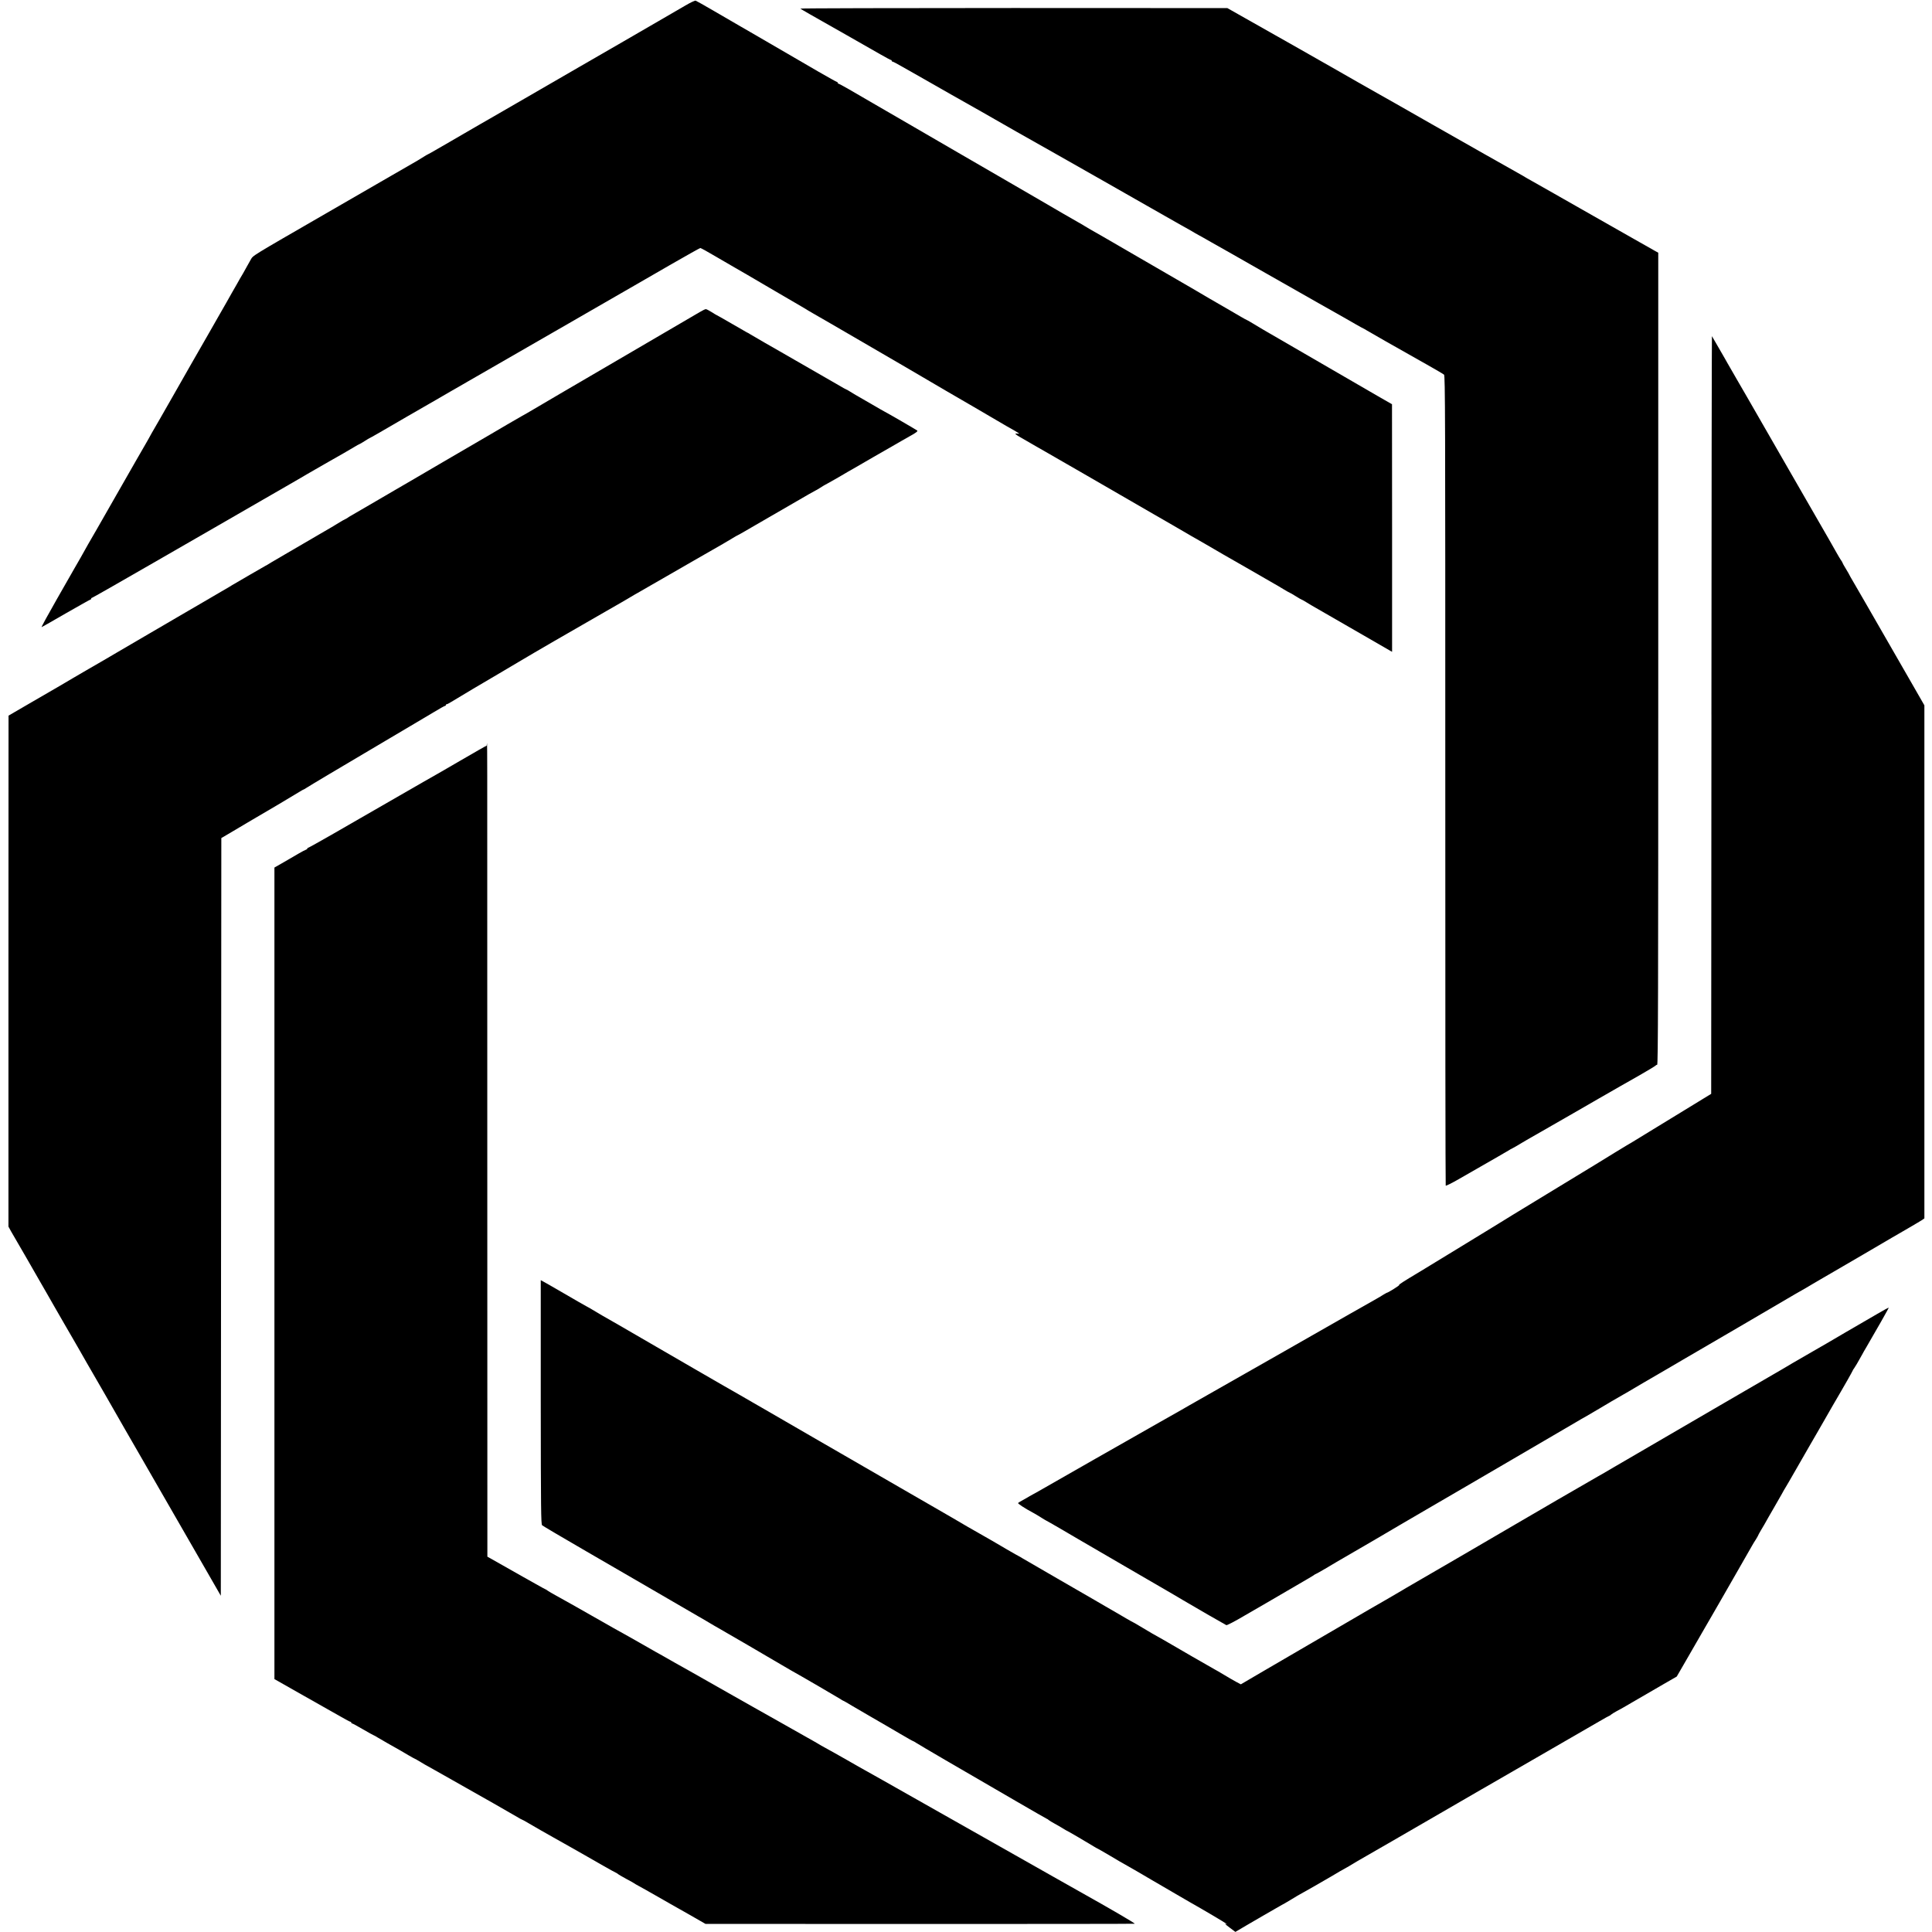
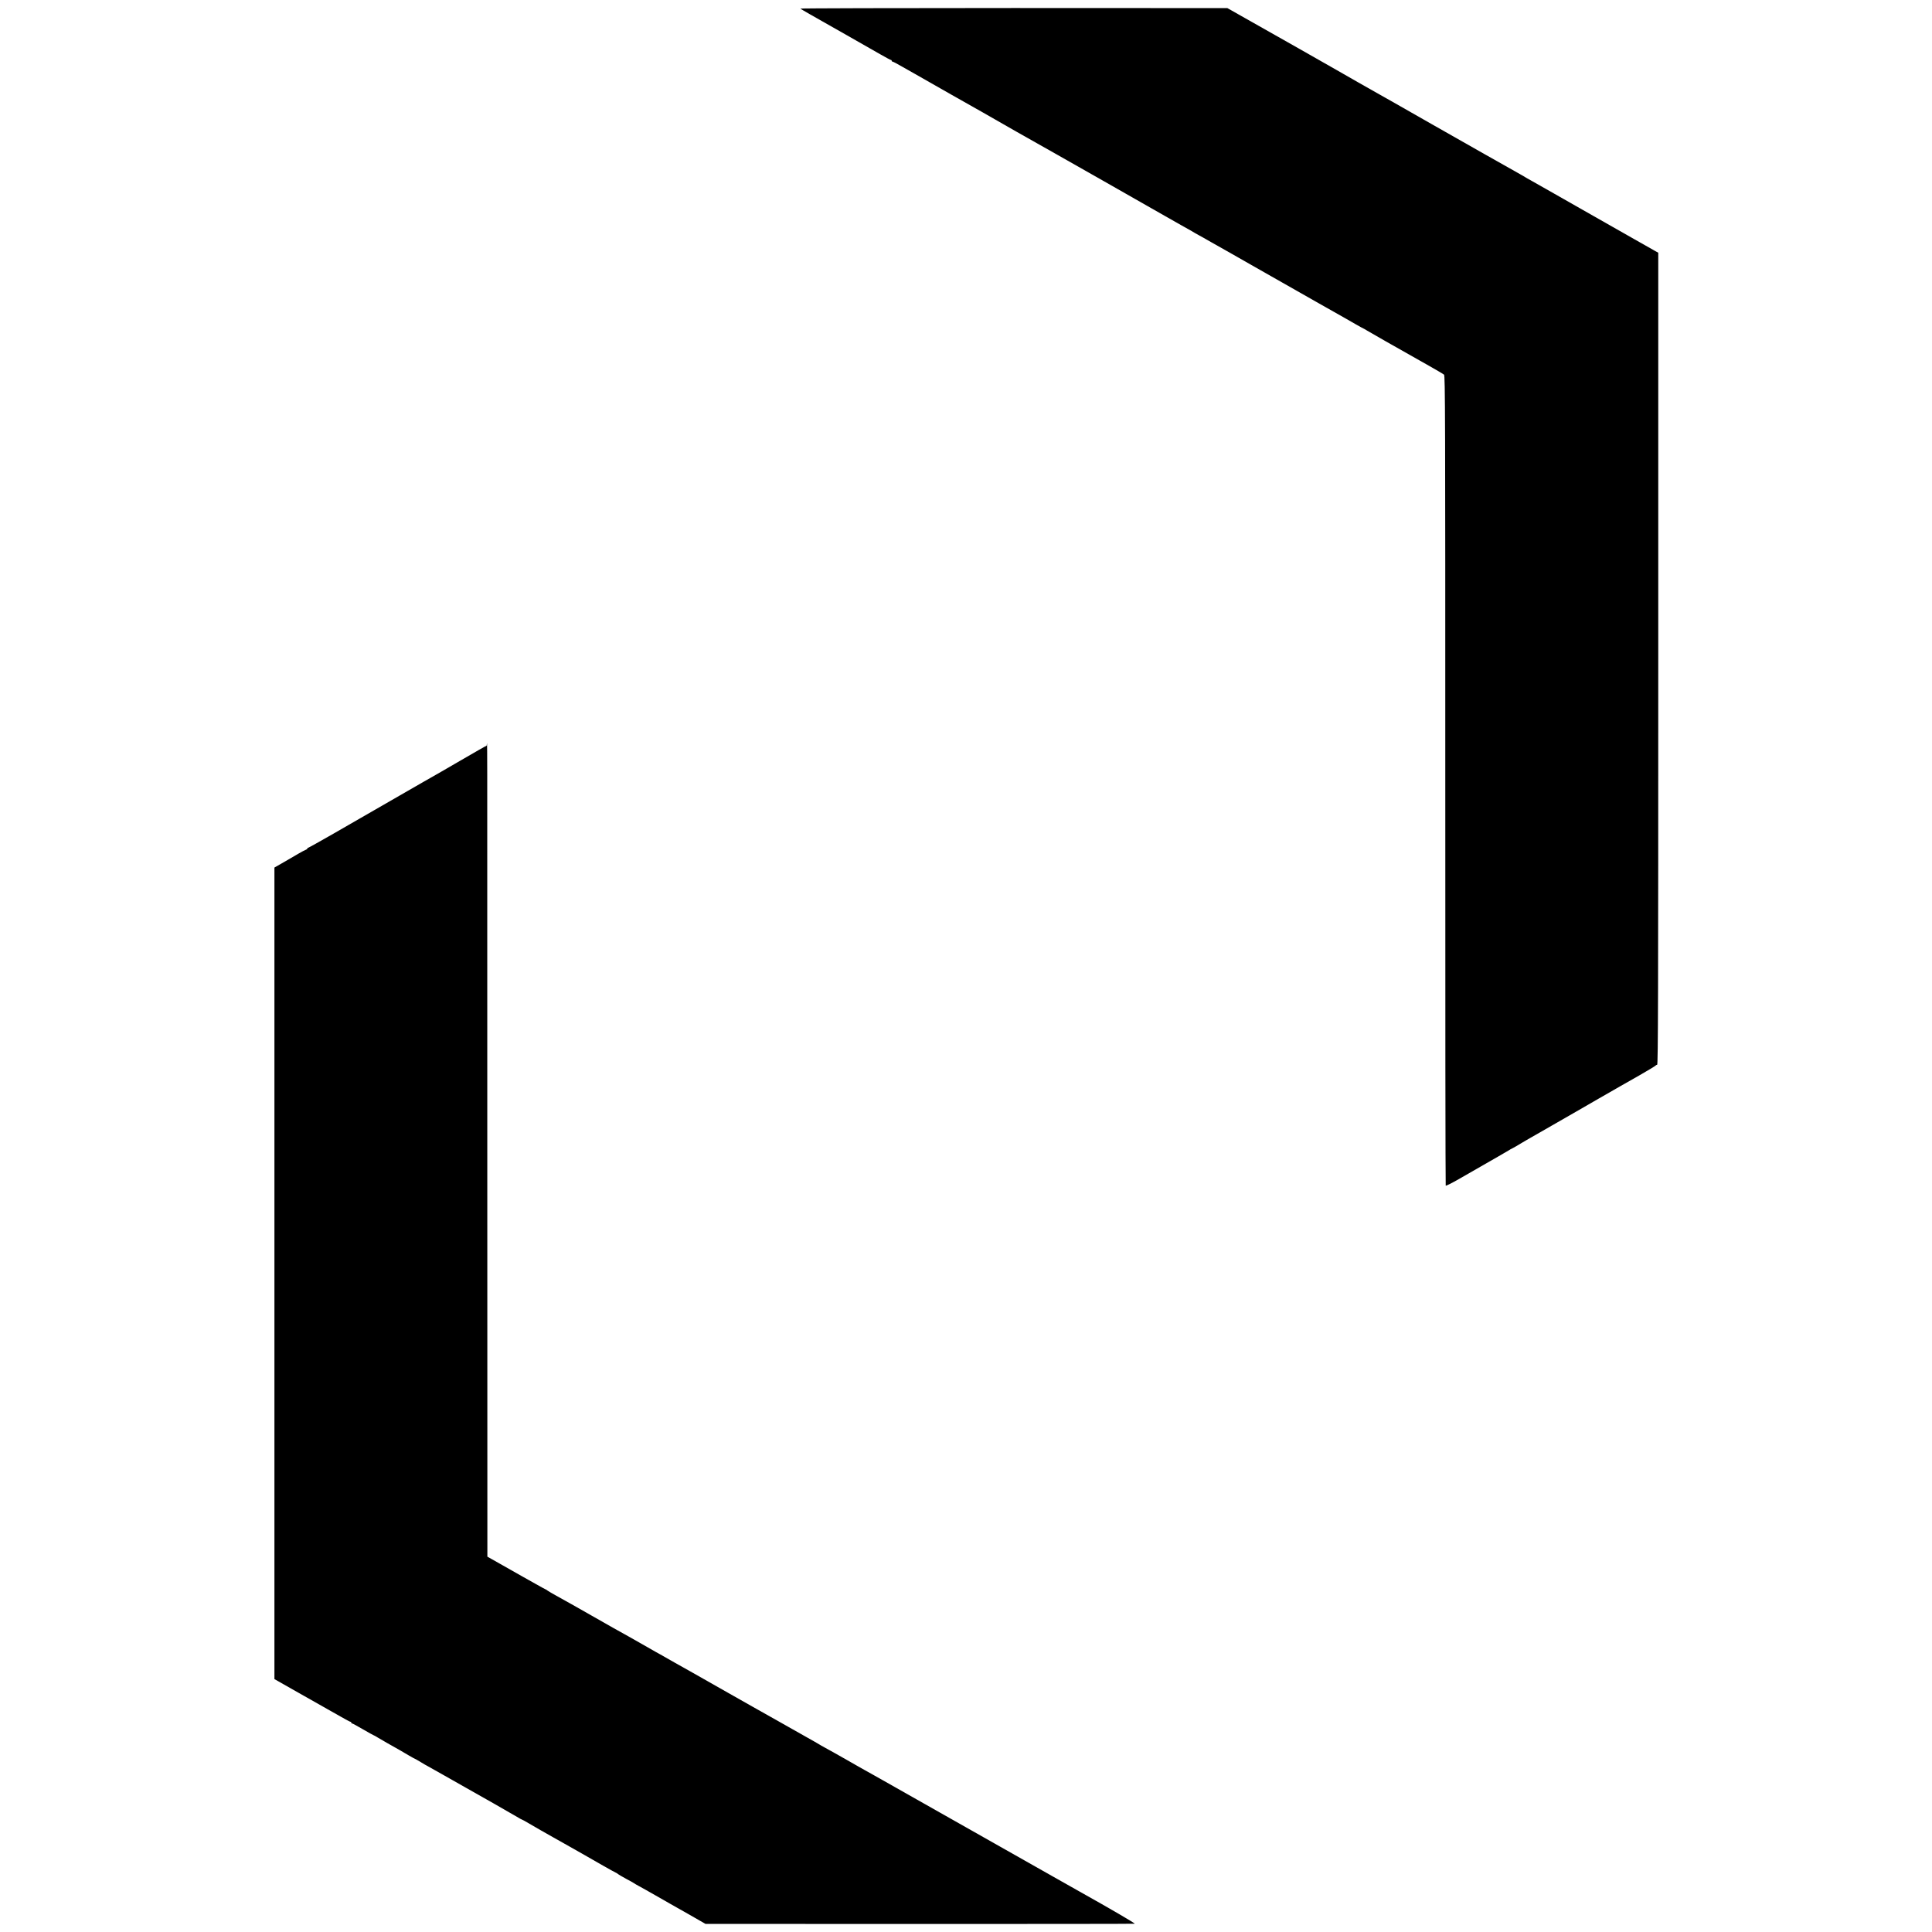
<svg xmlns="http://www.w3.org/2000/svg" version="1.0" width="2288pt" height="2288pt" viewBox="0 0 2288 2288" preserveAspectRatio="xMidYMid meet">
  <g transform="translate(0,2288) scale(0.1,-0.1)" fill="#000000" stroke="none">
-     <path d="M8119 22816 c-57 -34 -250 -146 -429 -249 -179 -104 -332 -192 -340 -197 -29 -17 -455 -263 -492 -284 -34 -19 -123 -71 -273 -158 -86 -50 -583 -337 -619 -358 -17 -10 -87 -50 -156 -90 -69 -40 -141 -81 -160 -92 -19 -11 -91 -53 -160 -93 -69 -40 -141 -82 -160 -93 -19 -10 -86 -49 -149 -86 -62 -36 -115 -66 -118 -66 -2 0 -20 -11 -41 -24 -20 -13 -56 -35 -78 -48 -35 -20 -344 -198 -435 -251 -39 -23 -373 -215 -654 -378 -897 -518 -855 -492 -886 -545 -16 -27 -32 -56 -36 -64 -4 -8 -28 -51 -53 -95 -26 -44 -59 -100 -72 -125 -14 -25 -44 -77 -67 -117 -22 -39 -50 -89 -62 -110 -12 -21 -56 -99 -99 -173 -43 -74 -86 -151 -97 -170 -11 -19 -109 -190 -218 -380 -108 -190 -210 -367 -225 -395 -15 -27 -84 -147 -152 -266 -69 -118 -128 -222 -131 -230 -4 -8 -17 -30 -28 -49 -12 -19 -166 -289 -344 -600 -177 -311 -332 -581 -344 -600 -11 -19 -24 -42 -28 -50 -4 -8 -29 -53 -56 -100 -27 -47 -59 -103 -72 -125 -12 -22 -108 -190 -213 -373 -105 -184 -186 -332 -179 -329 7 3 138 77 291 166 154 88 283 161 288 161 4 0 8 5 8 10 0 6 4 10 9 10 5 0 328 184 718 409 389 224 722 416 738 425 17 9 37 21 45 26 13 8 234 136 520 300 36 21 83 48 106 61 23 13 122 70 220 127 98 57 186 107 194 113 27 16 384 221 440 252 30 17 83 48 118 69 34 21 65 38 68 38 3 0 30 16 60 35 30 19 56 35 58 35 3 0 53 29 113 63 93 55 581 337 683 395 19 11 91 52 160 93 69 40 139 80 155 89 17 9 41 23 55 32 14 8 122 71 240 138 118 68 325 187 460 265 135 78 265 153 290 167 25 14 133 76 240 138 107 62 209 120 225 130 17 9 147 85 290 167 143 83 276 160 295 170 19 11 185 107 369 213 184 106 340 193 345 193 6 0 90 -46 186 -103 96 -56 195 -114 220 -128 40 -22 194 -112 475 -277 50 -29 158 -92 240 -140 83 -48 155 -91 160 -95 6 -4 33 -20 60 -35 28 -15 241 -139 475 -275 518 -302 463 -270 617 -359 70 -41 160 -93 198 -116 78 -47 472 -276 538 -314 23 -13 54 -31 69 -40 15 -9 104 -61 198 -116 94 -55 178 -105 188 -110 9 -6 47 -27 85 -48 37 -22 67 -40 67 -42 0 -2 -12 -2 -26 0 -21 2 -23 0 -12 -10 7 -7 33 -24 58 -37 38 -21 110 -63 178 -103 9 -5 60 -34 112 -64 52 -30 147 -84 210 -121 63 -37 135 -78 160 -92 25 -14 83 -48 130 -75 82 -48 709 -410 780 -451 62 -35 423 -244 454 -263 17 -10 38 -22 46 -26 8 -4 73 -41 146 -84 72 -42 151 -88 175 -102 24 -13 163 -93 309 -177 146 -84 281 -162 300 -173 19 -10 68 -39 107 -63 40 -24 75 -44 78 -44 3 0 34 -18 69 -40 35 -22 66 -40 69 -40 4 0 30 -15 59 -33 29 -19 78 -47 108 -64 30 -17 237 -136 460 -265 223 -129 414 -240 426 -246 l20 -11 0 1466 -1 1466 -65 37 c-36 21 -81 47 -101 58 -28 16 -1079 625 -1354 785 -38 22 -98 58 -132 79 -34 21 -64 38 -67 38 -2 0 -37 19 -78 43 -40 24 -93 55 -118 69 -68 38 -443 257 -460 268 -8 5 -28 17 -45 26 -16 10 -239 138 -495 287 -256 148 -481 279 -500 290 -145 82 -198 113 -220 127 -14 9 -50 31 -80 47 -30 17 -120 69 -200 115 -80 47 -188 109 -240 140 -52 30 -279 162 -505 293 -225 131 -423 246 -440 255 -16 10 -156 91 -310 180 -154 90 -297 173 -317 184 -40 23 -382 221 -426 247 -212 125 -395 229 -403 229 -5 0 -9 5 -9 10 0 6 -4 10 -9 10 -5 0 -103 55 -218 121 -114 67 -222 130 -239 139 -25 14 -377 219 -561 326 -18 11 -78 46 -135 78 -57 33 -193 112 -303 176 -110 64 -207 119 -216 122 -9 3 -58 -20 -120 -56z" />
    <path d="M9478 22778 c8 -7 129 -77 547 -313 154 -87 333 -189 398 -227 65 -37 122 -68 127 -68 6 0 10 -4 10 -10 0 -5 5 -10 11 -10 5 0 56 -26 112 -59 56 -32 125 -71 152 -86 80 -45 94 -53 430 -245 176 -100 345 -196 375 -212 30 -17 96 -54 145 -83 50 -29 162 -93 250 -143 88 -49 306 -173 485 -274 179 -102 345 -196 370 -210 25 -14 108 -61 185 -105 77 -44 241 -138 365 -208 124 -70 286 -162 360 -205 74 -42 158 -89 185 -105 123 -69 142 -79 170 -97 17 -10 37 -21 45 -25 8 -4 71 -39 140 -79 69 -39 145 -82 170 -96 25 -14 95 -54 155 -88 61 -35 124 -71 140 -80 17 -9 129 -73 250 -142 408 -232 800 -455 855 -485 30 -17 95 -54 143 -82 49 -28 91 -51 93 -51 2 0 21 -11 42 -24 34 -21 311 -179 737 -419 88 -50 167 -96 176 -104 14 -11 15 -474 15 -4804 -1 -2635 2 -4795 5 -4800 3 -5 75 31 160 80 475 272 566 325 589 339 14 9 27 17 30 17 5 1 93 52 130 75 8 6 103 60 210 121 107 61 299 171 425 244 127 73 246 142 265 153 38 21 217 124 265 152 17 9 116 66 220 125 105 60 192 113 193 117 2 4 10 8 17 8 11 0 13 838 13 4809 l0 4808 -36 20 c-21 11 -131 74 -247 140 -115 66 -231 132 -257 146 -26 14 -125 70 -220 125 -95 54 -193 110 -218 124 -25 14 -142 80 -260 148 -118 67 -240 136 -270 153 -30 16 -59 33 -65 37 -5 4 -35 21 -65 38 -30 16 -219 123 -420 237 -201 114 -480 273 -620 352 -140 80 -320 183 -400 228 -178 101 -448 254 -475 269 -34 19 -239 137 -255 146 -8 5 -211 120 -450 256 -239 135 -527 299 -640 362 l-205 116 -2532 1 c-1393 0 -2529 -3 -2525 -7z" />
-     <path d="M8290 19186 c-30 -18 -471 -276 -980 -573 -509 -297 -972 -568 -1028 -602 -57 -33 -105 -61 -107 -61 -1 0 -76 -43 -166 -96 -90 -53 -177 -105 -194 -114 -16 -9 -269 -156 -561 -327 -291 -171 -549 -321 -572 -334 -22 -13 -144 -84 -269 -157 -125 -73 -241 -140 -258 -150 -16 -9 -32 -19 -35 -22 -3 -3 -18 -12 -35 -20 -16 -8 -41 -22 -55 -31 -28 -18 -174 -105 -235 -139 -22 -12 -105 -61 -185 -108 -80 -47 -188 -110 -240 -140 -52 -30 -124 -72 -159 -93 -34 -22 -64 -39 -66 -39 -2 0 -363 -210 -395 -229 -8 -6 -64 -39 -125 -74 -60 -35 -188 -110 -284 -166 -96 -56 -193 -113 -215 -125 -23 -13 -104 -61 -181 -106 -77 -45 -156 -91 -175 -102 -50 -29 -255 -149 -390 -228 -63 -37 -131 -77 -150 -88 -19 -10 -100 -58 -180 -104 -80 -47 -161 -94 -180 -105 -19 -11 -64 -38 -100 -59 -36 -21 -77 -45 -92 -54 -14 -8 -150 -87 -302 -175 l-275 -160 -1 -3026 0 -3025 30 -55 c17 -30 35 -61 40 -69 8 -12 238 -411 320 -555 9 -16 42 -73 72 -125 30 -52 66 -115 80 -140 14 -25 67 -117 118 -205 51 -88 102 -176 113 -195 10 -19 43 -75 72 -125 29 -49 63 -110 77 -135 14 -25 116 -202 227 -393 110 -192 214 -372 229 -400 16 -29 96 -167 177 -307 281 -488 325 -564 761 -1322 l199 -346 3 4486 3 4487 136 80 c75 44 152 90 172 102 20 12 47 28 61 36 39 21 520 306 562 333 21 13 40 24 43 24 3 0 18 9 33 19 15 10 137 84 272 164 192 113 497 294 670 397 8 5 112 66 230 136 118 70 270 160 337 200 67 41 127 74 132 74 6 0 11 5 11 10 0 6 5 10 10 10 6 0 27 11 48 24 32 21 470 281 559 332 18 11 131 77 250 148 213 127 540 316 1033 599 135 77 265 152 290 168 25 15 62 37 83 48 21 12 98 56 170 98 73 42 148 85 167 96 19 10 168 96 330 190 162 93 315 181 340 195 25 14 73 43 108 64 34 21 64 38 66 38 2 0 42 22 88 49 45 27 102 59 124 72 54 31 464 268 484 280 99 58 223 129 226 129 3 0 30 16 60 35 30 19 56 35 58 35 2 0 71 39 153 86 81 48 164 96 183 106 19 11 124 72 233 135 110 63 213 123 230 132 18 10 61 36 97 56 36 21 84 48 107 61 70 38 94 57 86 65 -8 7 -355 209 -383 222 -8 4 -31 17 -50 28 -19 12 -102 60 -185 107 -82 47 -162 93 -177 104 -15 10 -38 23 -50 28 -13 6 -36 18 -53 29 -32 19 -659 380 -735 423 -66 37 -302 173 -341 197 -19 12 -40 24 -48 27 -7 4 -90 51 -184 106 -93 54 -171 98 -173 98 -2 0 -28 16 -58 35 -30 19 -61 35 -68 34 -7 0 -38 -15 -68 -33z" />
-     <path d="M20268 14415 l-3 -4489 -85 -52 c-47 -29 -159 -98 -250 -153 -91 -55 -253 -154 -360 -220 -208 -128 -299 -183 -315 -191 -6 -3 -62 -37 -125 -76 -63 -40 -353 -217 -645 -394 -575 -350 -692 -421 -745 -455 -19 -12 -87 -53 -150 -92 -63 -39 -254 -155 -424 -259 -170 -104 -328 -200 -351 -214 -201 -120 -255 -155 -245 -158 9 -3 -133 -92 -147 -92 -2 0 -20 -11 -41 -23 -20 -13 -57 -35 -82 -49 -64 -36 -528 -299 -775 -441 -230 -132 -257 -147 -312 -178 -109 -62 -993 -565 -1125 -640 -37 -21 -84 -48 -104 -60 -20 -11 -137 -77 -258 -146 -122 -69 -462 -263 -756 -430 -294 -168 -575 -328 -625 -357 -49 -29 -97 -55 -105 -59 -8 -4 -28 -15 -45 -25 -16 -10 -52 -31 -80 -46 -27 -15 -54 -31 -58 -35 -7 -7 78 -63 181 -118 23 -12 67 -39 97 -58 31 -19 57 -35 59 -35 2 0 75 -42 163 -93 87 -52 178 -105 203 -119 25 -14 151 -87 280 -163 129 -75 253 -147 275 -160 33 -19 249 -144 580 -337 39 -23 90 -53 115 -68 100 -60 499 -290 513 -296 9 -3 103 46 223 117 115 67 229 133 254 147 25 14 133 77 240 140 107 63 215 126 240 140 25 14 57 33 72 43 14 11 28 19 31 19 3 0 52 28 109 61 56 34 119 71 138 82 19 11 114 66 210 122 96 56 191 112 210 122 19 11 87 51 150 88 63 38 140 82 170 100 30 17 191 111 358 209 167 97 317 185 335 195 18 10 300 175 627 366 327 192 620 363 650 380 30 17 89 52 130 76 41 25 82 48 90 52 8 4 24 13 35 20 11 7 49 29 85 50 36 21 72 42 80 47 21 14 216 128 270 158 25 14 79 45 120 70 41 25 89 52 105 62 71 41 109 63 275 160 96 57 189 111 205 120 17 9 149 87 295 172 146 85 308 180 360 210 88 51 594 347 664 389 17 10 42 24 56 32 14 7 102 58 195 114 94 55 190 111 215 125 25 14 178 103 340 198 162 96 319 187 348 204 30 17 61 36 71 41 9 6 70 41 136 79 66 38 132 78 148 88 l27 19 0 3038 0 3038 -163 284 c-536 933 -641 1114 -682 1184 -25 42 -45 78 -45 80 0 2 -18 33 -40 69 -22 36 -40 68 -40 72 0 3 -8 18 -19 32 -10 15 -31 50 -46 77 -69 122 -111 196 -255 445 -84 146 -212 369 -285 495 -73 127 -176 307 -230 400 -54 94 -106 184 -115 200 -9 17 -51 89 -92 160 -42 72 -85 146 -95 165 -11 19 -62 107 -113 195 -51 88 -102 177 -114 198 -11 21 -25 46 -31 55 -5 9 -41 71 -79 137 -38 66 -70 122 -72 124 -2 2 -5 -2016 -6 -4484z" />
    <path d="M5455 13874 c-165 -96 -322 -187 -350 -202 -27 -16 -67 -38 -88 -50 -137 -79 -718 -413 -747 -430 -19 -10 -165 -94 -323 -186 -159 -91 -293 -166 -298 -166 -5 0 -9 -4 -9 -9 0 -5 -8 -11 -17 -14 -10 -3 -48 -23 -84 -44 -36 -21 -115 -67 -177 -103 l-112 -64 0 -4806 0 -4805 291 -165 c160 -91 314 -178 341 -193 28 -15 97 -55 154 -87 56 -33 108 -60 113 -60 6 0 11 -4 11 -10 0 -5 4 -10 10 -10 5 0 63 -31 129 -70 66 -38 123 -70 126 -70 3 0 23 -11 45 -25 21 -13 74 -44 117 -68 124 -70 173 -97 251 -144 41 -24 76 -43 78 -43 2 0 34 -18 70 -40 36 -22 67 -40 69 -40 1 0 94 -52 206 -116 112 -64 227 -129 254 -144 114 -63 554 -314 607 -346 31 -19 59 -34 62 -34 3 0 38 -19 78 -43 74 -44 206 -119 288 -165 25 -14 110 -62 190 -107 80 -46 161 -92 180 -102 19 -11 111 -64 204 -117 93 -53 171 -96 174 -96 3 0 13 -6 21 -14 9 -7 52 -32 96 -56 44 -23 85 -46 90 -50 6 -5 35 -22 65 -38 30 -16 114 -63 185 -104 72 -41 150 -86 175 -100 25 -14 131 -74 235 -133 l190 -109 2535 -1 c1394 0 2541 1 2548 3 10 3 -283 174 -658 384 -25 14 -164 93 -310 175 -308 174 -1179 667 -1230 696 -19 11 -71 40 -115 65 -44 25 -163 92 -265 150 -289 163 -340 192 -410 232 -36 20 -85 48 -110 62 -25 14 -67 38 -95 53 -27 16 -66 37 -85 48 -19 11 -80 45 -135 77 -109 62 -171 97 -255 143 -30 16 -59 33 -65 37 -5 4 -84 49 -175 100 -91 51 -181 102 -200 113 -19 11 -71 40 -115 65 -44 24 -179 101 -300 169 -121 68 -227 128 -235 133 -21 12 -401 228 -474 269 -117 65 -341 192 -356 201 -8 6 -22 13 -30 17 -8 4 -87 48 -175 99 -187 107 -220 125 -380 214 -66 37 -181 102 -255 145 -132 76 -316 179 -435 245 -33 18 -72 41 -87 51 -14 11 -28 19 -31 19 -2 0 -53 28 -113 62 -60 34 -130 73 -155 87 -25 14 -129 73 -231 131 l-186 105 -1 4780 c0 5521 1 4825 -8 4824 -5 0 -143 -79 -308 -175z" />
-     <path d="M6404 6275 c1 -1270 3 -1446 16 -1458 8 -8 242 -146 520 -307 278 -161 546 -316 595 -345 174 -102 691 -402 735 -427 25 -14 79 -45 120 -70 41 -25 95 -56 120 -70 49 -27 595 -345 750 -437 52 -30 104 -61 115 -67 74 -40 555 -320 577 -335 15 -11 29 -19 32 -19 3 0 49 -26 103 -59 54 -32 157 -92 228 -133 179 -103 191 -111 352 -205 78 -46 144 -83 148 -83 3 0 18 -9 33 -19 21 -15 646 -380 802 -469 19 -10 194 -112 389 -226 195 -113 356 -206 359 -206 3 0 13 -6 21 -14 9 -7 41 -27 71 -43 30 -16 74 -42 97 -56 24 -15 44 -27 46 -27 5 0 260 -149 317 -185 22 -14 42 -25 44 -25 3 0 73 -41 157 -90 83 -50 152 -90 154 -90 2 0 310 -178 345 -200 8 -5 58 -34 110 -64 52 -31 109 -64 125 -73 128 -75 176 -103 215 -125 136 -76 416 -242 425 -251 7 -7 6 -8 -2 -3 -7 4 -13 5 -13 2 0 -4 27 -26 60 -50 l60 -45 134 79 c73 43 153 89 177 103 24 13 95 54 158 91 62 36 115 66 117 66 1 0 39 23 84 50 45 28 83 50 84 50 3 0 341 193 366 209 29 19 215 126 225 130 5 2 21 12 35 21 14 9 45 28 70 42 38 21 677 390 1075 621 66 38 134 77 150 87 34 19 207 120 233 135 9 6 44 25 77 44 49 28 797 461 1319 762 65 38 121 69 124 69 3 0 13 6 21 14 9 8 39 26 66 41 28 14 64 35 82 45 70 41 347 202 484 281 l146 84 144 249 c79 137 156 269 170 295 14 25 59 102 99 171 40 69 84 145 98 170 14 25 102 178 195 340 93 162 177 309 186 325 9 17 29 49 44 72 15 24 27 45 27 47 0 3 14 29 31 58 33 55 56 94 94 163 13 22 47 81 75 130 29 50 66 115 83 145 16 30 33 60 37 65 4 6 70 118 145 250 76 132 146 254 155 270 10 17 43 73 73 126 31 53 69 119 84 146 32 57 190 331 204 353 31 51 139 243 139 247 0 3 8 17 19 31 18 26 37 59 89 152 13 25 39 70 57 100 101 172 266 462 263 465 -2 1 -62 -32 -134 -74 -222 -128 -588 -342 -604 -352 -8 -5 -82 -47 -165 -95 -82 -47 -186 -107 -230 -133 -44 -26 -102 -61 -130 -77 -27 -16 -58 -33 -67 -39 -9 -5 -29 -17 -45 -26 -15 -8 -320 -186 -678 -394 -357 -208 -769 -448 -915 -533 -146 -84 -272 -158 -280 -163 -111 -66 -154 -90 -200 -116 -42 -23 -896 -518 -970 -563 -94 -56 -1258 -734 -1295 -754 -11 -6 -31 -18 -45 -27 -14 -9 -101 -60 -195 -114 -93 -54 -183 -106 -200 -115 -16 -10 -151 -89 -300 -175 -148 -87 -380 -222 -515 -300 -135 -78 -348 -203 -475 -277 l-230 -135 -55 29 c-30 16 -95 54 -145 84 -49 30 -97 57 -105 61 -14 7 -529 303 -560 323 -15 9 -88 51 -185 105 -27 16 -89 52 -138 82 -48 29 -89 53 -92 53 -2 0 -36 19 -77 43 -40 24 -93 55 -118 69 -25 14 -85 49 -135 78 -49 29 -103 60 -120 70 -16 9 -118 68 -225 130 -107 62 -208 121 -225 130 -112 64 -376 217 -407 236 -21 13 -39 24 -41 24 -2 0 -67 37 -143 81 -76 45 -155 91 -174 102 -177 100 -453 259 -480 277 -8 5 -28 17 -45 26 -16 9 -275 158 -575 332 -300 173 -763 441 -1030 595 -267 154 -523 302 -570 330 -47 27 -103 60 -125 72 -39 22 -140 80 -173 100 -10 6 -49 28 -87 50 -39 22 -78 44 -88 50 -238 138 -348 201 -372 215 -16 10 -214 124 -440 255 -225 131 -425 246 -443 257 -104 58 -298 171 -307 178 -5 4 -35 21 -65 37 -30 16 -152 86 -270 155 -118 69 -229 132 -246 141 l-30 16 0 -1444z" />
  </g>
</svg>